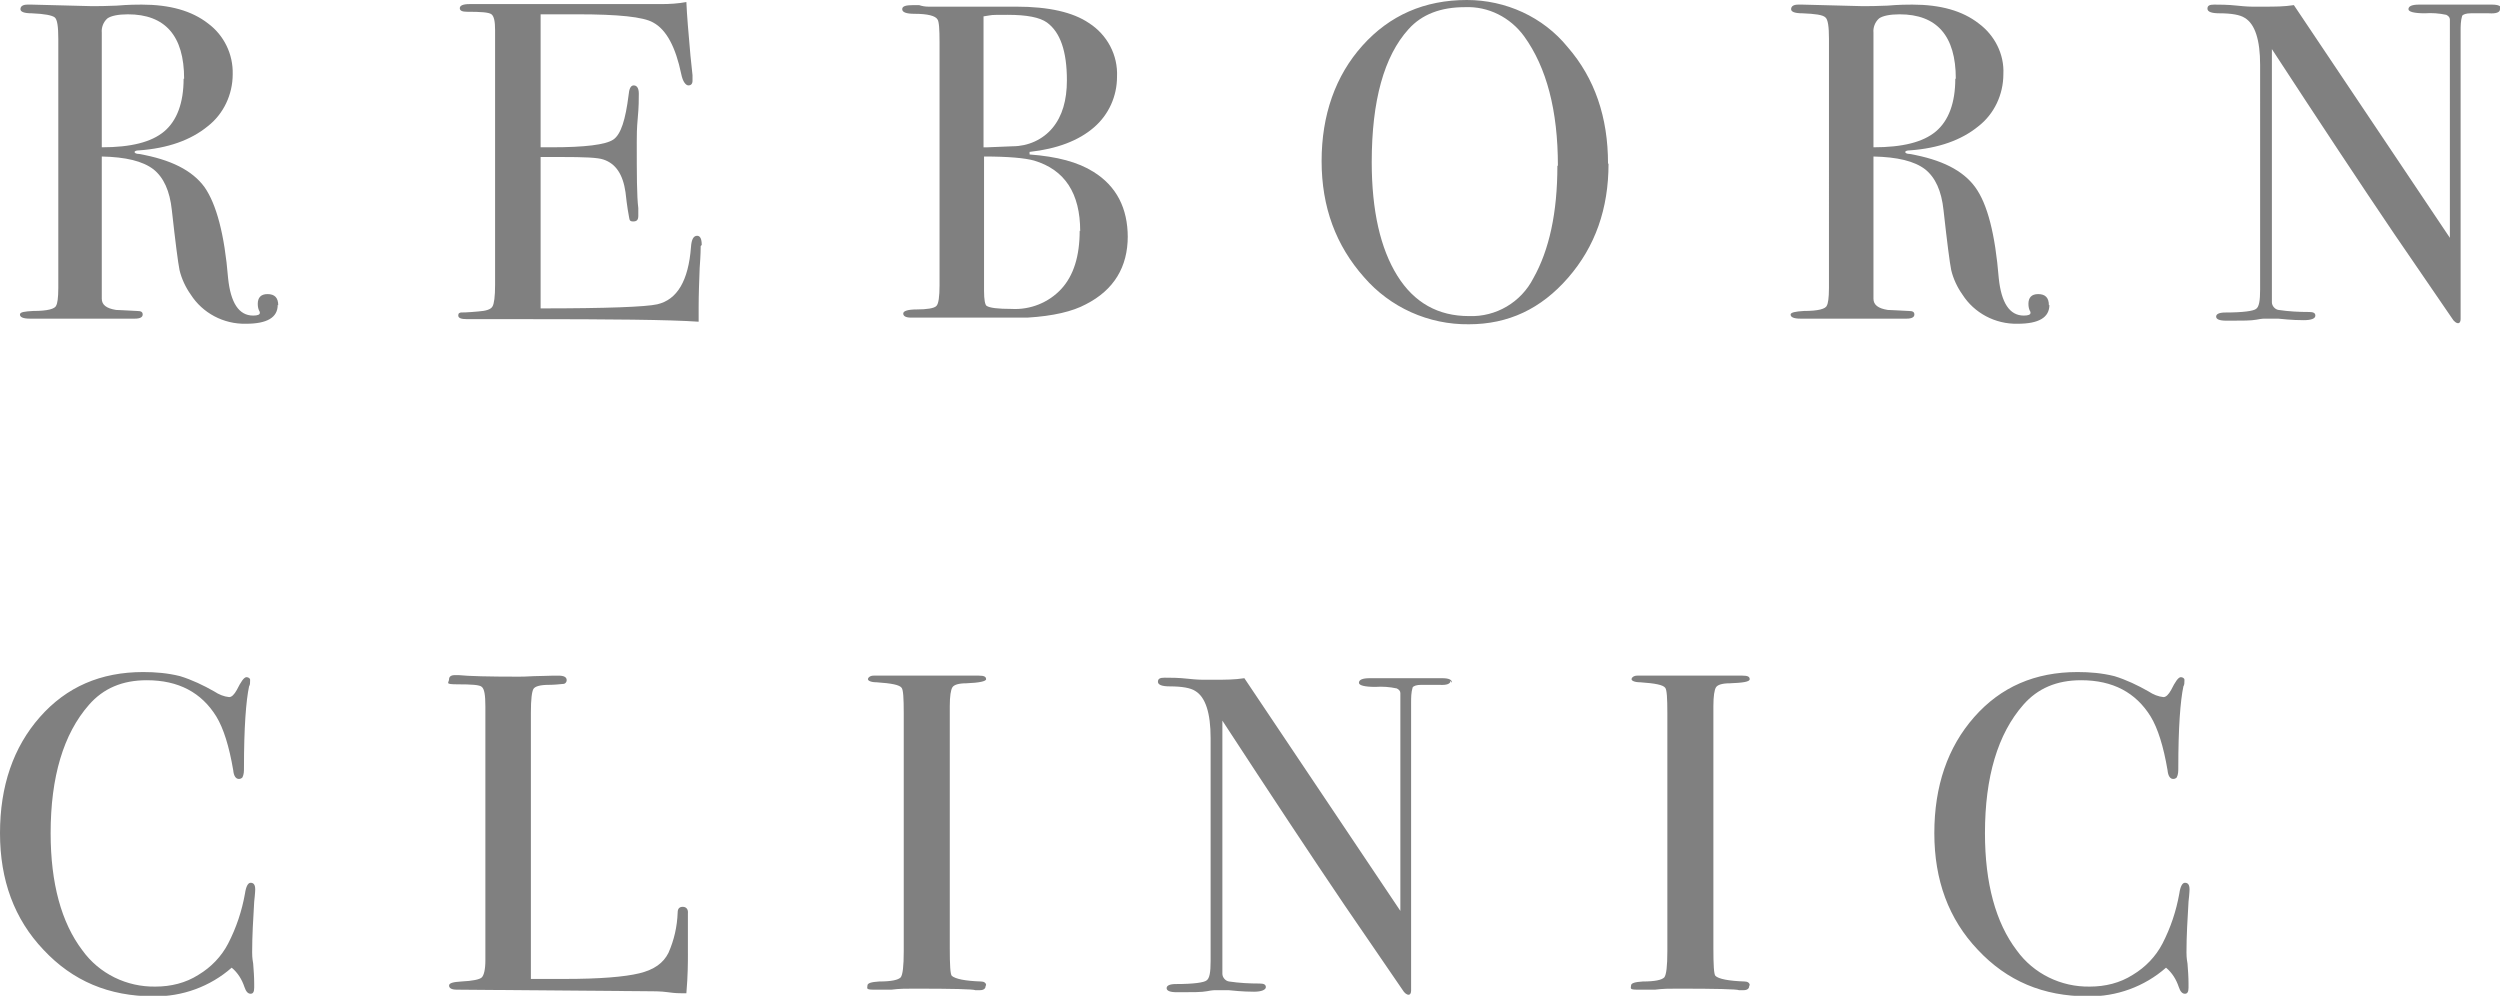
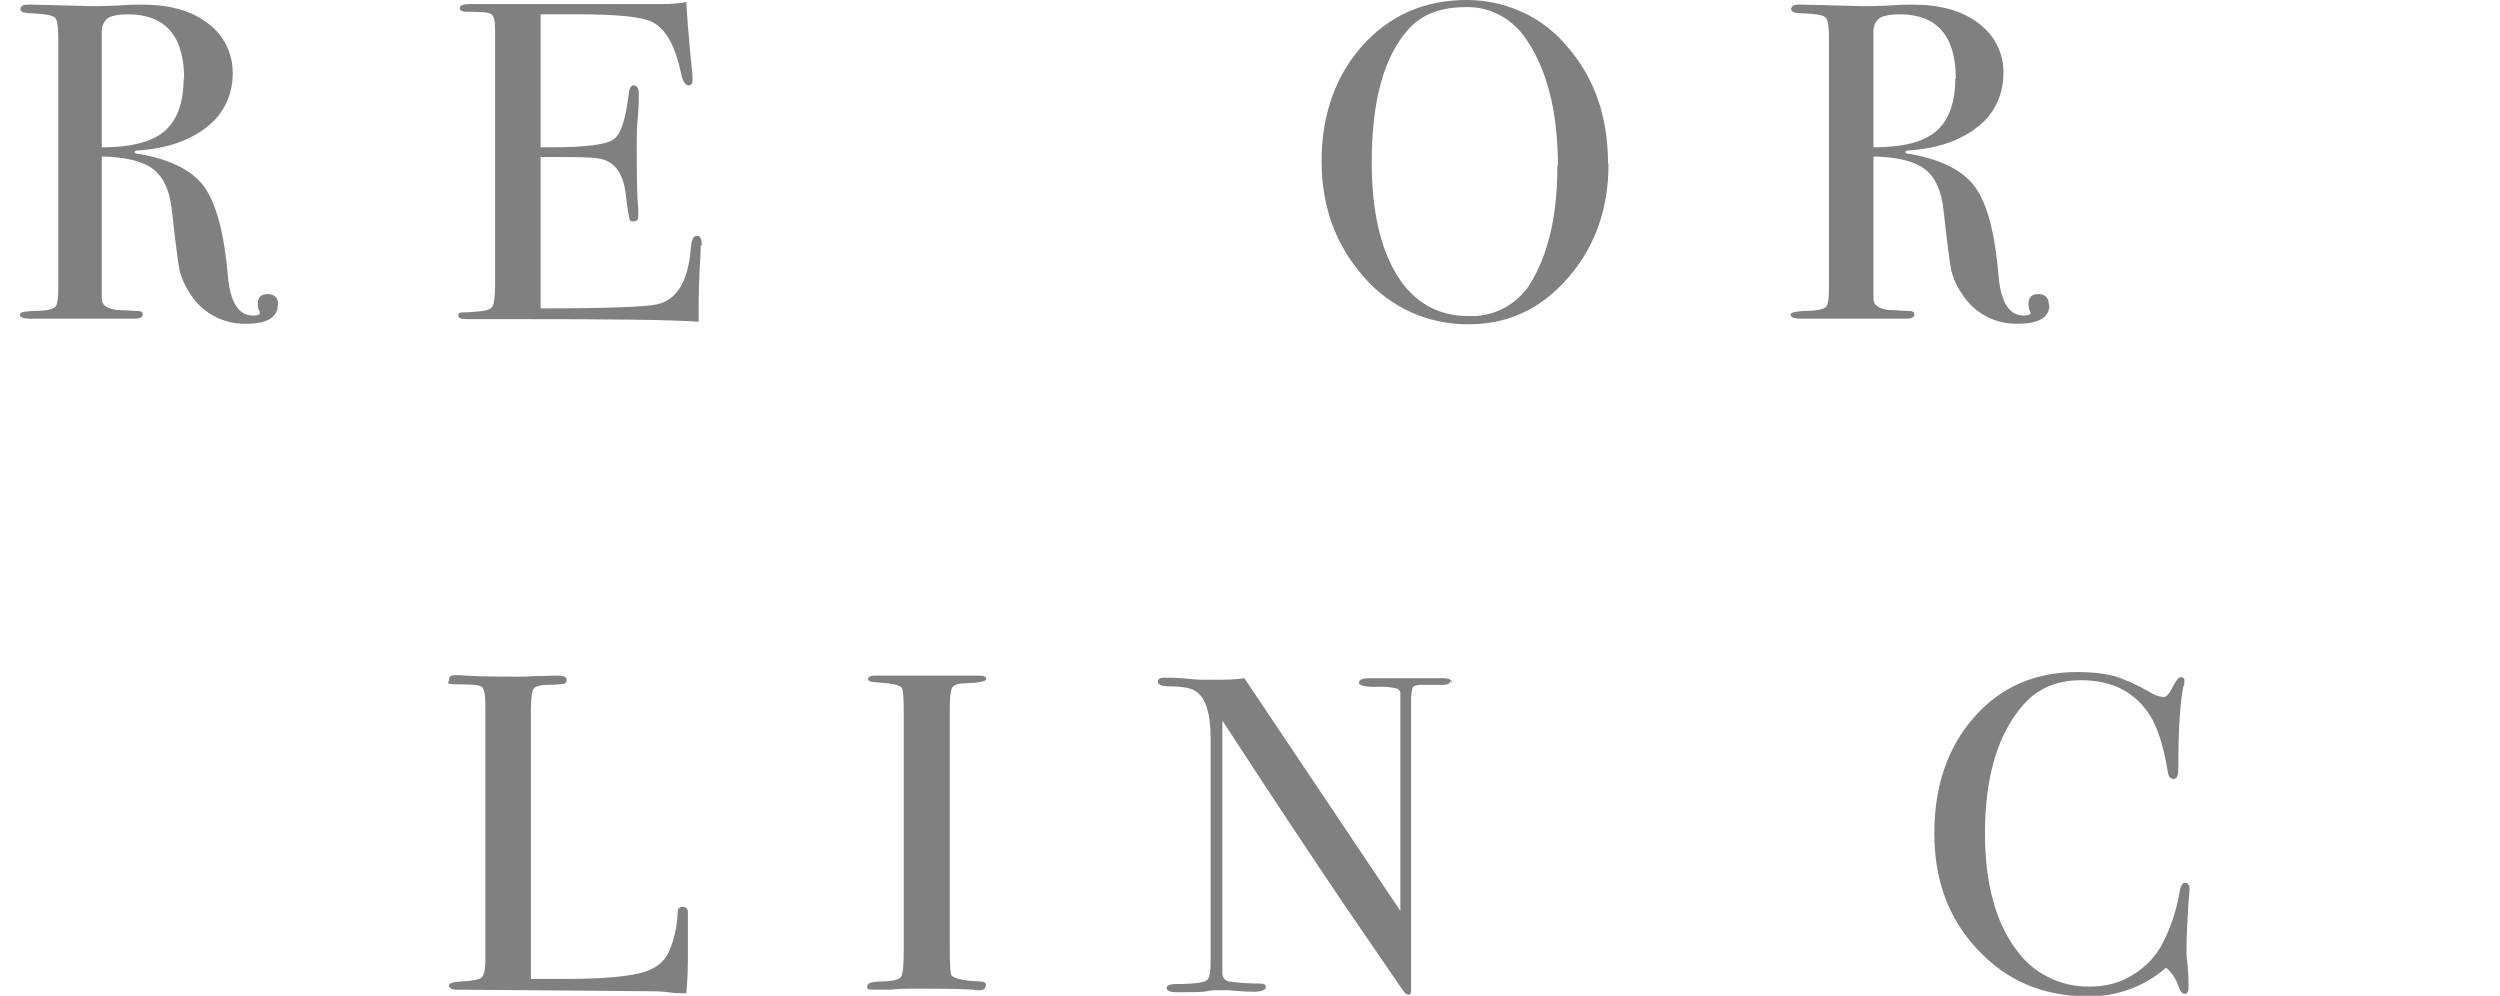
<svg xmlns="http://www.w3.org/2000/svg" version="1.1" viewBox="0 0 488.8 194.7">
  <defs>
    <style>
      .cls-1 {
        fill: gray;
      }
    </style>
  </defs>
  <g>
    <g id="_レイヤー_1" data-name="レイヤー_1">
      <g>
        <path class="cls-1" d="M54.3,59.6c0,2.5-2.1,3.7-6.2,3.7-4.4.1-8.5-2.1-10.8-5.7-1-1.4-1.8-3.1-2.2-4.8-.3-1.5-.8-5.4-1.5-11.7-.4-3.8-1.6-6.4-3.6-8-2.1-1.6-5.4-2.4-10.1-2.5v27.8c0,1.2.9,1.9,2.8,2.2.5,0,1.9.1,4.1.2.8,0,1.1.2,1.1.7,0,.5-.5.8-1.5.8H5.8c-1.3,0-1.9-.3-1.9-.8s.9-.6,2.6-.7c2.8,0,4.3-.4,4.5-1.1.2-.3.4-1.4.4-3.4V7.6c0-2.4-.2-3.8-.7-4.2s-2-.7-4.5-.8c-1.5,0-2.2-.3-2.2-.8,0-.6.5-.9,1.4-.9.3,0,.5,0,.8,0l11.7.3c1.2,0,2.8,0,4.9-.1,2.4-.2,4-.2,4.9-.2,5.5,0,9.8,1.2,13,3.7,3.1,2.3,4.9,6,4.8,9.9,0,4-1.8,7.8-4.9,10.2-3.3,2.7-7.8,4.3-13.4,4.7-.5,0-.8.1-.9.3,0,.2.3.4.9.4,6.2,1.1,10.4,3.2,12.8,6.5,2.3,3.3,3.9,9.2,4.6,17.8.5,4.8,2.1,7.3,4.9,7.3.9,0,1.3-.2,1.3-.5,0,0,0-.1,0-.2-.3-.5-.4-1-.4-1.6,0-1.2.6-1.9,1.9-1.9,1.4,0,2.1.7,2.1,2.2h0ZM36,15.4c0-8.4-3.7-12.6-11-12.6-1.9,0-3.3.3-4,.8-.8.7-1.2,1.8-1.1,2.8v22.4c5.7,0,9.7-1,12.2-3.1s3.8-5.6,3.8-10.3Z" />
        <path class="cls-1" d="M137,48.1c0,.2,0,1.7-.2,4.3-.1,2.7-.2,5.2-.2,7.6v2.9c-5.8-.4-17.2-.5-34.3-.5h-11c-1.1,0-1.7-.2-1.7-.7s.2-.5.5-.6c.2,0,1.3,0,3.4-.2,1.5-.1,2.5-.4,2.8-1,.3-.5.5-1.9.5-4.2V5.9c0-1.7-.2-2.7-.7-3.1s-2.1-.5-4.8-.5c-.9,0-1.4-.2-1.4-.7s.6-.8,1.9-.8h37.5c1.6,0,3.3-.1,4.9-.4.1,2.5.4,6,.8,10.5l.4,3.8c0,.4,0,.8,0,1.1,0,.6-.3.9-.8.9s-1.1-.7-1.4-2.2c-1.1-5.3-2.9-8.7-5.5-10.1-1.9-1.1-6.8-1.6-14.8-1.6h-7.2v26h2.1c6.6,0,10.6-.5,12.1-1.5s2.4-3.9,3-8.7c.1-1.2.4-1.9,1-1.9s1,.5,1,1.6,0,2.6-.2,4.7-.2,3.6-.2,4.7c0,6.3,0,10.6.3,13,0,.6,0,1.1,0,1.5,0,.8-.3,1.1-1,1.1s-.7-.3-.8-.8-.4-2.1-.7-4.9c-.5-3.5-1.9-5.6-4.3-6.4-1.1-.4-3.8-.5-8.3-.5h-4v29.6c13,0,20.6-.3,22.8-.8,3.9-.9,6.1-4.6,6.6-11.2.1-1.5.5-2.2,1.2-2.2.6,0,.9.6.9,1.8h0Z" />
-         <path class="cls-1" d="M220.5,46.2c0,6-2.7,10.5-8.2,13.3-2.6,1.4-6.4,2.3-11.4,2.6-1.4,0-5.4,0-12,0h-10.8c-1,0-1.5-.3-1.5-.8s.9-.8,2.7-.8,3.4-.2,3.8-.7c.4-.4.6-1.8.6-4V8.3c0-2.6-.1-4.1-.4-4.5-.4-.7-1.9-1.1-4.5-1.1-1.6,0-2.4-.3-2.4-.9s.7-.8,2.2-.8h1.1c.6.2,1.2.3,1.8.3h17.2c6.4,0,11.1,1.1,14.2,3.2,3.6,2.3,5.7,6.3,5.5,10.5,0,3.8-1.6,7.4-4.5,9.9-3,2.6-7.2,4.2-12.6,4.8v.5c5.4.4,9.5,1.5,12.5,3.4,4.5,2.8,6.7,7.1,6.7,12.8h0ZM208.6,15.7c0-5.7-1.3-9.4-3.9-11.3-1.4-1-3.9-1.5-7.7-1.5s-2.6,0-4.7.3v25.6h.8l4.9-.2c3,0,5.9-1.3,7.8-3.6,1.9-2.3,2.8-5.4,2.8-9.3h0ZM211.2,45.2c0-7.4-3-12-9-13.8-1.8-.5-5-.8-9.8-.8v26.3c0,1.7.2,2.7.5,2.9.6.4,2.2.6,4.9.6,3.6.2,7.2-1.2,9.7-3.9,2.4-2.6,3.6-6.4,3.6-11.4h0Z" />
        <path class="cls-1" d="M314.5,32c0,8.8-2.6,16.2-7.9,22.3-5.3,6.1-11.7,9.1-19.4,9.1-7.9.1-15.4-3.3-20.5-9.2-5.5-6.2-8.3-13.7-8.3-22.7s2.7-16.7,8-22.6S278.5,0,286.8,0c7.6,0,14.9,3.3,19.7,9.2,5.3,6.1,7.9,13.7,7.9,22.8h0ZM304.6,32.4c0-10.8-2.2-19.2-6.6-25.3-2.7-3.7-7-5.9-11.6-5.7-4.7,0-8.4,1.4-11,4.3-4.8,5.3-7.2,14-7.2,26,0,9.5,1.7,16.9,5,22.2s8,7.9,14,7.9c5.3.2,10.2-2.7,12.6-7.4,3.1-5.5,4.7-12.8,4.7-22h0Z" />
        <path class="cls-1" d="M400.7,59.6c0,2.5-2.1,3.7-6.2,3.7-4.4.1-8.5-2.1-10.8-5.7-1-1.4-1.8-3.1-2.2-4.8-.3-1.5-.8-5.4-1.5-11.7-.4-3.8-1.6-6.4-3.6-8-2.1-1.6-5.4-2.4-10.1-2.5v27.8c0,1.2.9,1.9,2.8,2.2.5,0,1.9.1,4.1.2.8,0,1.1.2,1.1.7s-.5.8-1.5.8h-20.8c-1.3,0-1.9-.3-1.9-.8,0-.4.9-.6,2.6-.7,2.8,0,4.3-.4,4.5-1.1.2-.3.4-1.4.4-3.4V7.6c0-2.4-.2-3.8-.7-4.2-.5-.5-2-.7-4.5-.8-1.5,0-2.2-.3-2.2-.8,0-.6.5-.9,1.4-.9.3,0,.5,0,.8,0l11.7.3c1.2,0,2.8,0,4.9-.1,2.4-.2,4-.2,4.9-.2,5.5,0,9.8,1.2,13,3.7,3.1,2.3,5,6,4.8,9.9,0,4-1.8,7.8-4.9,10.2-3.3,2.7-7.8,4.3-13.4,4.7-.5,0-.8.1-.9.3,0,.2.3.4.9.4,6.2,1.1,10.4,3.2,12.8,6.5s3.9,9.2,4.6,17.8c.5,4.8,2.1,7.3,4.9,7.3.9,0,1.3-.2,1.3-.5,0,0,0-.1,0-.2-.3-.5-.4-1-.4-1.6,0-1.2.6-1.9,1.9-1.9,1.4,0,2.1.7,2.1,2.2h0ZM382.4,15.4c0-8.4-3.7-12.6-11-12.6-1.9,0-3.3.3-4,.8-.8.7-1.2,1.8-1.1,2.8v22.4c5.7,0,9.7-1,12.2-3.1s3.8-5.6,3.8-10.3Z" />
-         <path class="cls-1" d="M488.8,1.8c0,.6-.7.9-2.2.8h-3.5c-.9,0-1.5.2-1.7.5-.3,1-.3,2-.3,3v50.8c0,3.1,0,4.9,0,5.5,0,.5-.2.8-.5.8s-.8-.3-1.2-1l-11.3-16.5c-6.5-9.6-14.5-21.7-23.9-36.1v49.5c0,.7.6,1.4,1.3,1.5,2,.3,4,.4,6,.4.8,0,1.2.2,1.2.7,0,.6-.8.9-2.3.9-.5,0-2.2,0-5-.3-.9,0-1.9,0-2.7,0,0,0-.5,0-1.5.2s-2.8.2-5,.2h-.9c-1.4,0-2-.3-2-.8,0-.5.6-.8,1.8-.8,3.5,0,5.5-.3,6-.7.6-.4.8-1.6.8-3.8V12.7c0-4.9-1-8-3-9.2-.9-.6-2.6-.9-5-.9-1.5,0-2.3-.3-2.3-.9s.4-.8,1.3-.8,2.7,0,4.5.2,2.8.2,2.9.2c.2,0,1,0,2.5,0,1.9,0,3.8,0,5.7-.3l30.5,45.5V7.1c0-1.8,0-2.9,0-3.3,0-.4-.3-.7-.7-.9-1.4-.3-2.8-.4-4.2-.3-2.1,0-3.2-.3-3.2-.8,0-.6.7-.9,2.1-.9h14.2c1.3,0,1.9.3,1.9.9h0Z" />
-         <path class="cls-1" d="M49.9,173.9c0-.1,0,.7-.2,2.4-.2,3.4-.4,6.7-.4,9.9,0,.4,0,1.1.2,2.2.1,1.3.2,2.6.2,3.9v.8c0,.8-.2,1.2-.7,1.2s-.9-.4-1.2-1.3c-.5-1.5-1.3-2.8-2.5-3.8-4.2,3.7-9.7,5.7-15.3,5.6-8.7,0-15.8-3-21.5-9.1-5.7-6-8.5-13.6-8.5-22.8s2.6-16.8,7.8-22.7c5.2-5.9,11.9-8.8,20.2-8.8,2.4,0,4.8.2,7.2.8,2.3.7,4.6,1.8,6.7,3,.9.6,1.9,1,2.9,1.1.5,0,1-.5,1.5-1.4.8-1.6,1.4-2.5,1.9-2.5.3,0,.7.2.7.5,0,0,0,.1,0,.2,0,.4,0,.8-.2,1.1-.6,2.8-1,8.1-1,15.9,0,.7,0,1.3-.3,1.9-.2.2-.4.3-.7.3-.6,0-1-.6-1.1-1.7-.8-4.7-1.9-8.2-3.3-10.5-2.9-4.7-7.4-7.1-13.6-7.1-4.8,0-8.5,1.6-11.3,4.8-5,5.7-7.5,14.1-7.5,25.1,0,9.8,2.1,17.5,6.2,22.9,3.3,4.6,8.7,7.2,14.3,7.1,3,0,5.9-.7,8.4-2.3,2.5-1.5,4.5-3.6,5.8-6.1,1.6-3.1,2.7-6.4,3.3-9.8.2-1.4.6-2.1,1.1-2.1.6,0,.9.4.9,1.3Z" />
        <path class="cls-1" d="M134.5,186.6c0,1.5,0,4.1-.3,7.6h-1c-.4,0-1.2,0-2.6-.2s-2.9-.2-4.6-.2l-36.7-.3c-1,0-1.5-.3-1.5-.8s.8-.7,2.4-.8c2.2-.1,3.6-.4,4-.8s.7-1.5.7-3.3v-49.7c0-2.2-.2-3.4-.7-3.8-.4-.4-2-.5-4.7-.5s-1.7-.3-1.7-1c0-.5.4-.8,1.1-.8h.8c1.9.2,5.8.3,11.6.3.5,0,1.6,0,3.1-.1,1.5,0,2.8-.1,3.8-.1h1c1.1,0,1.6.3,1.6.9,0,.3-.2.6-.5.7-1,.1-2,.2-3,.2-1.7,0-2.7.3-3,.8-.3.5-.5,2-.5,4.6v52.1c1.6,0,3.8,0,6.6,0,6.9,0,11.7-.4,14.6-1.1s4.7-2,5.7-4c1.1-2.5,1.7-5.1,1.8-7.9,0-.8.4-1.1,1-1.1s1.1.4,1,1.3v7.7h0Z" />
        <path class="cls-1" d="M192.7,192.8c0,.5-.4.8-1.1.8h-.9c-.4-.2-4.4-.3-12-.3-1.5,0-2.9,0-4.4.2-.8,0-1.9,0-3.5,0s-1.2-.3-1.2-.8.8-.7,2.3-.8c2.4,0,3.7-.3,4.2-.8.4-.5.6-2.2.6-5.1v-46.6c0-2.9-.1-4.5-.4-4.9-.4-.6-2-.9-4.9-1.1-1.1,0-1.7-.3-1.7-.6s.4-.7,1.1-.7h12c.9,0,2.6,0,5.2,0h3.4c1,0,1.4.2,1.4.7,0,.4-1.3.7-3.9.8-1.5,0-2.4.3-2.7.8s-.5,1.7-.5,3.7v47.2c0,3.4.1,5.2.4,5.5.7.6,2.6,1,5.7,1.1.6,0,1,.3,1,.7h0Z" />
        <path class="cls-1" d="M283.6,133.1c0,.6-.7.9-2.2.8h-3.5c-.9,0-1.5.2-1.7.5-.3,1-.3,2-.3,3v50.8c0,3.1,0,4.9,0,5.5,0,.5-.2.8-.5.8s-.8-.3-1.2-1l-11.3-16.5c-6.5-9.6-14.5-21.7-23.9-36.1v49.5c0,.7.6,1.4,1.3,1.5,2,.3,4,.4,6,.4.8,0,1.2.2,1.2.7s-.8.9-2.3.9c-.5,0-2.2,0-5-.3-.9,0-1.9,0-2.7,0,0,0-.5,0-1.5.2s-2.8.2-5,.2h-.9c-1.4,0-2-.3-2-.8,0-.5.6-.8,1.8-.8,3.5,0,5.5-.3,6-.7.6-.4.8-1.6.8-3.8v-43.6c0-4.9-1-8-3-9.2-.9-.6-2.6-.9-5-.9-1.5,0-2.3-.3-2.3-.9s.4-.8,1.3-.8c1.2,0,2.7,0,4.5.2s2.8.2,2.9.2c.2,0,1,0,2.5,0,1.9,0,3.8,0,5.7-.3l30.5,45.5v-39.3c0-1.8,0-2.9,0-3.3,0-.4-.3-.7-.7-.9-1.4-.3-2.8-.4-4.2-.3-2.1,0-3.2-.3-3.2-.8,0-.6.7-.9,2.1-.9h14.2c1.3,0,1.9.3,1.9.9h0Z" />
-         <path class="cls-1" d="M342,192.8c0,.5-.4.8-1.1.8h-.9c-.4-.2-4.4-.3-12-.3-1.5,0-2.9,0-4.4.2-.8,0-1.9,0-3.5,0s-1.2-.3-1.2-.8.8-.7,2.3-.8c2.4,0,3.7-.3,4.2-.8.4-.5.6-2.2.6-5.1v-46.6c0-2.9-.1-4.5-.4-4.9-.4-.6-2-.9-4.9-1.1-1.1,0-1.7-.3-1.7-.6s.4-.7,1.1-.7h12c.9,0,2.6,0,5.2,0h3.4c1,0,1.4.2,1.4.7s-1.3.7-3.9.8c-1.5,0-2.4.3-2.7.8s-.5,1.7-.5,3.7v47.2c0,3.4.1,5.2.4,5.5.6.6,2.6,1,5.7,1.1.6,0,1,.3,1,.7h0Z" />
        <path class="cls-1" d="M428.1,173.9c0-.1,0,.7-.2,2.4-.2,3.4-.4,6.7-.4,9.9,0,.4,0,1.1.2,2.2.1,1.3.2,2.6.2,3.9v.8c0,.8-.2,1.2-.7,1.2s-.9-.4-1.2-1.3c-.5-1.5-1.3-2.8-2.5-3.8-4.2,3.7-9.7,5.7-15.3,5.6-8.7,0-15.8-3-21.5-9.1-5.7-6-8.5-13.6-8.5-22.8,0-9.2,2.6-16.8,7.8-22.7,5.2-5.9,11.9-8.8,20.2-8.8,2.4,0,4.8.2,7.2.8,2.3.7,4.6,1.8,6.7,3,.9.6,1.9,1,2.9,1.1.5,0,1-.5,1.5-1.4.8-1.6,1.4-2.5,1.9-2.5.3,0,.7.2.7.5,0,0,0,.1,0,.2,0,.4,0,.8-.2,1.1-.6,2.8-1,8.1-1,15.9,0,.7,0,1.3-.3,1.9-.2.2-.4.3-.7.3-.6,0-1-.6-1.1-1.7-.8-4.7-1.9-8.2-3.3-10.5-2.9-4.7-7.4-7.1-13.6-7.1-4.8,0-8.5,1.6-11.3,4.8-5,5.7-7.5,14.1-7.5,25.1,0,9.8,2.1,17.5,6.2,22.9,3.3,4.6,8.7,7.2,14.3,7.1,3,0,5.9-.7,8.4-2.3,2.5-1.5,4.5-3.6,5.8-6.1,1.6-3.1,2.7-6.4,3.3-9.8.2-1.4.6-2.1,1.1-2.1.6,0,.9.4.9,1.3h0Z" />
      </g>
    </g>
  </g>
</svg>